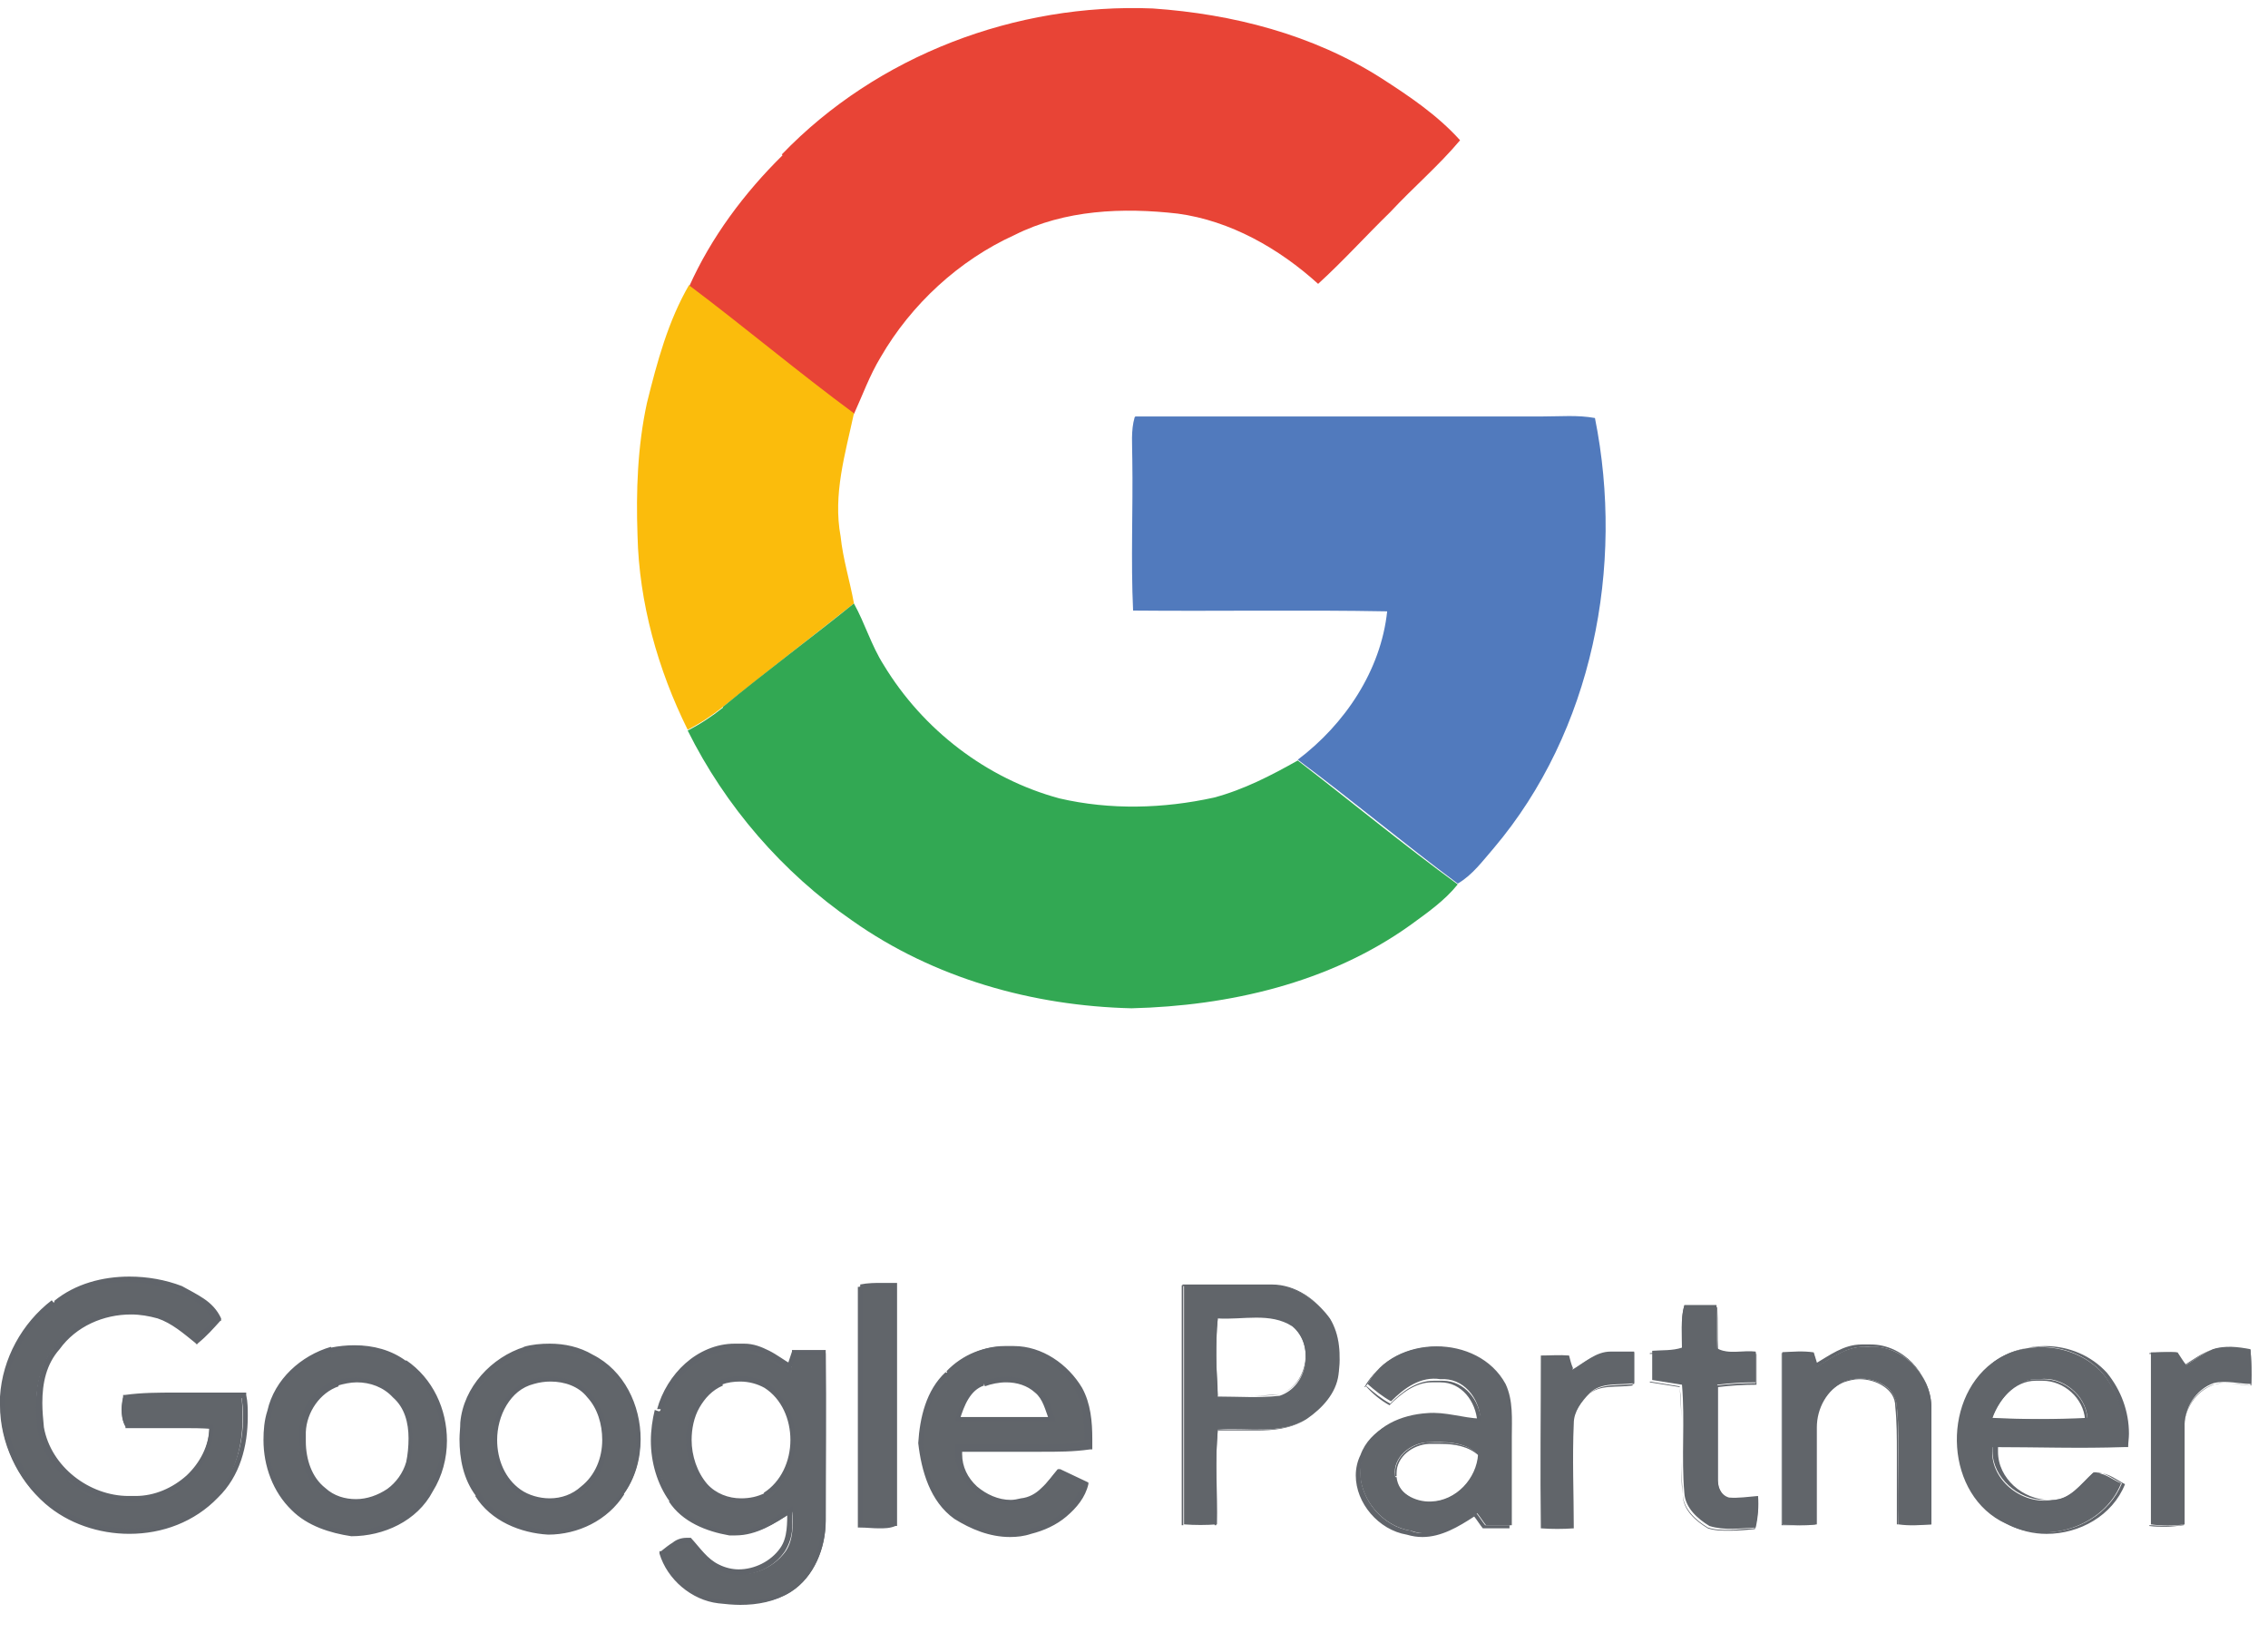
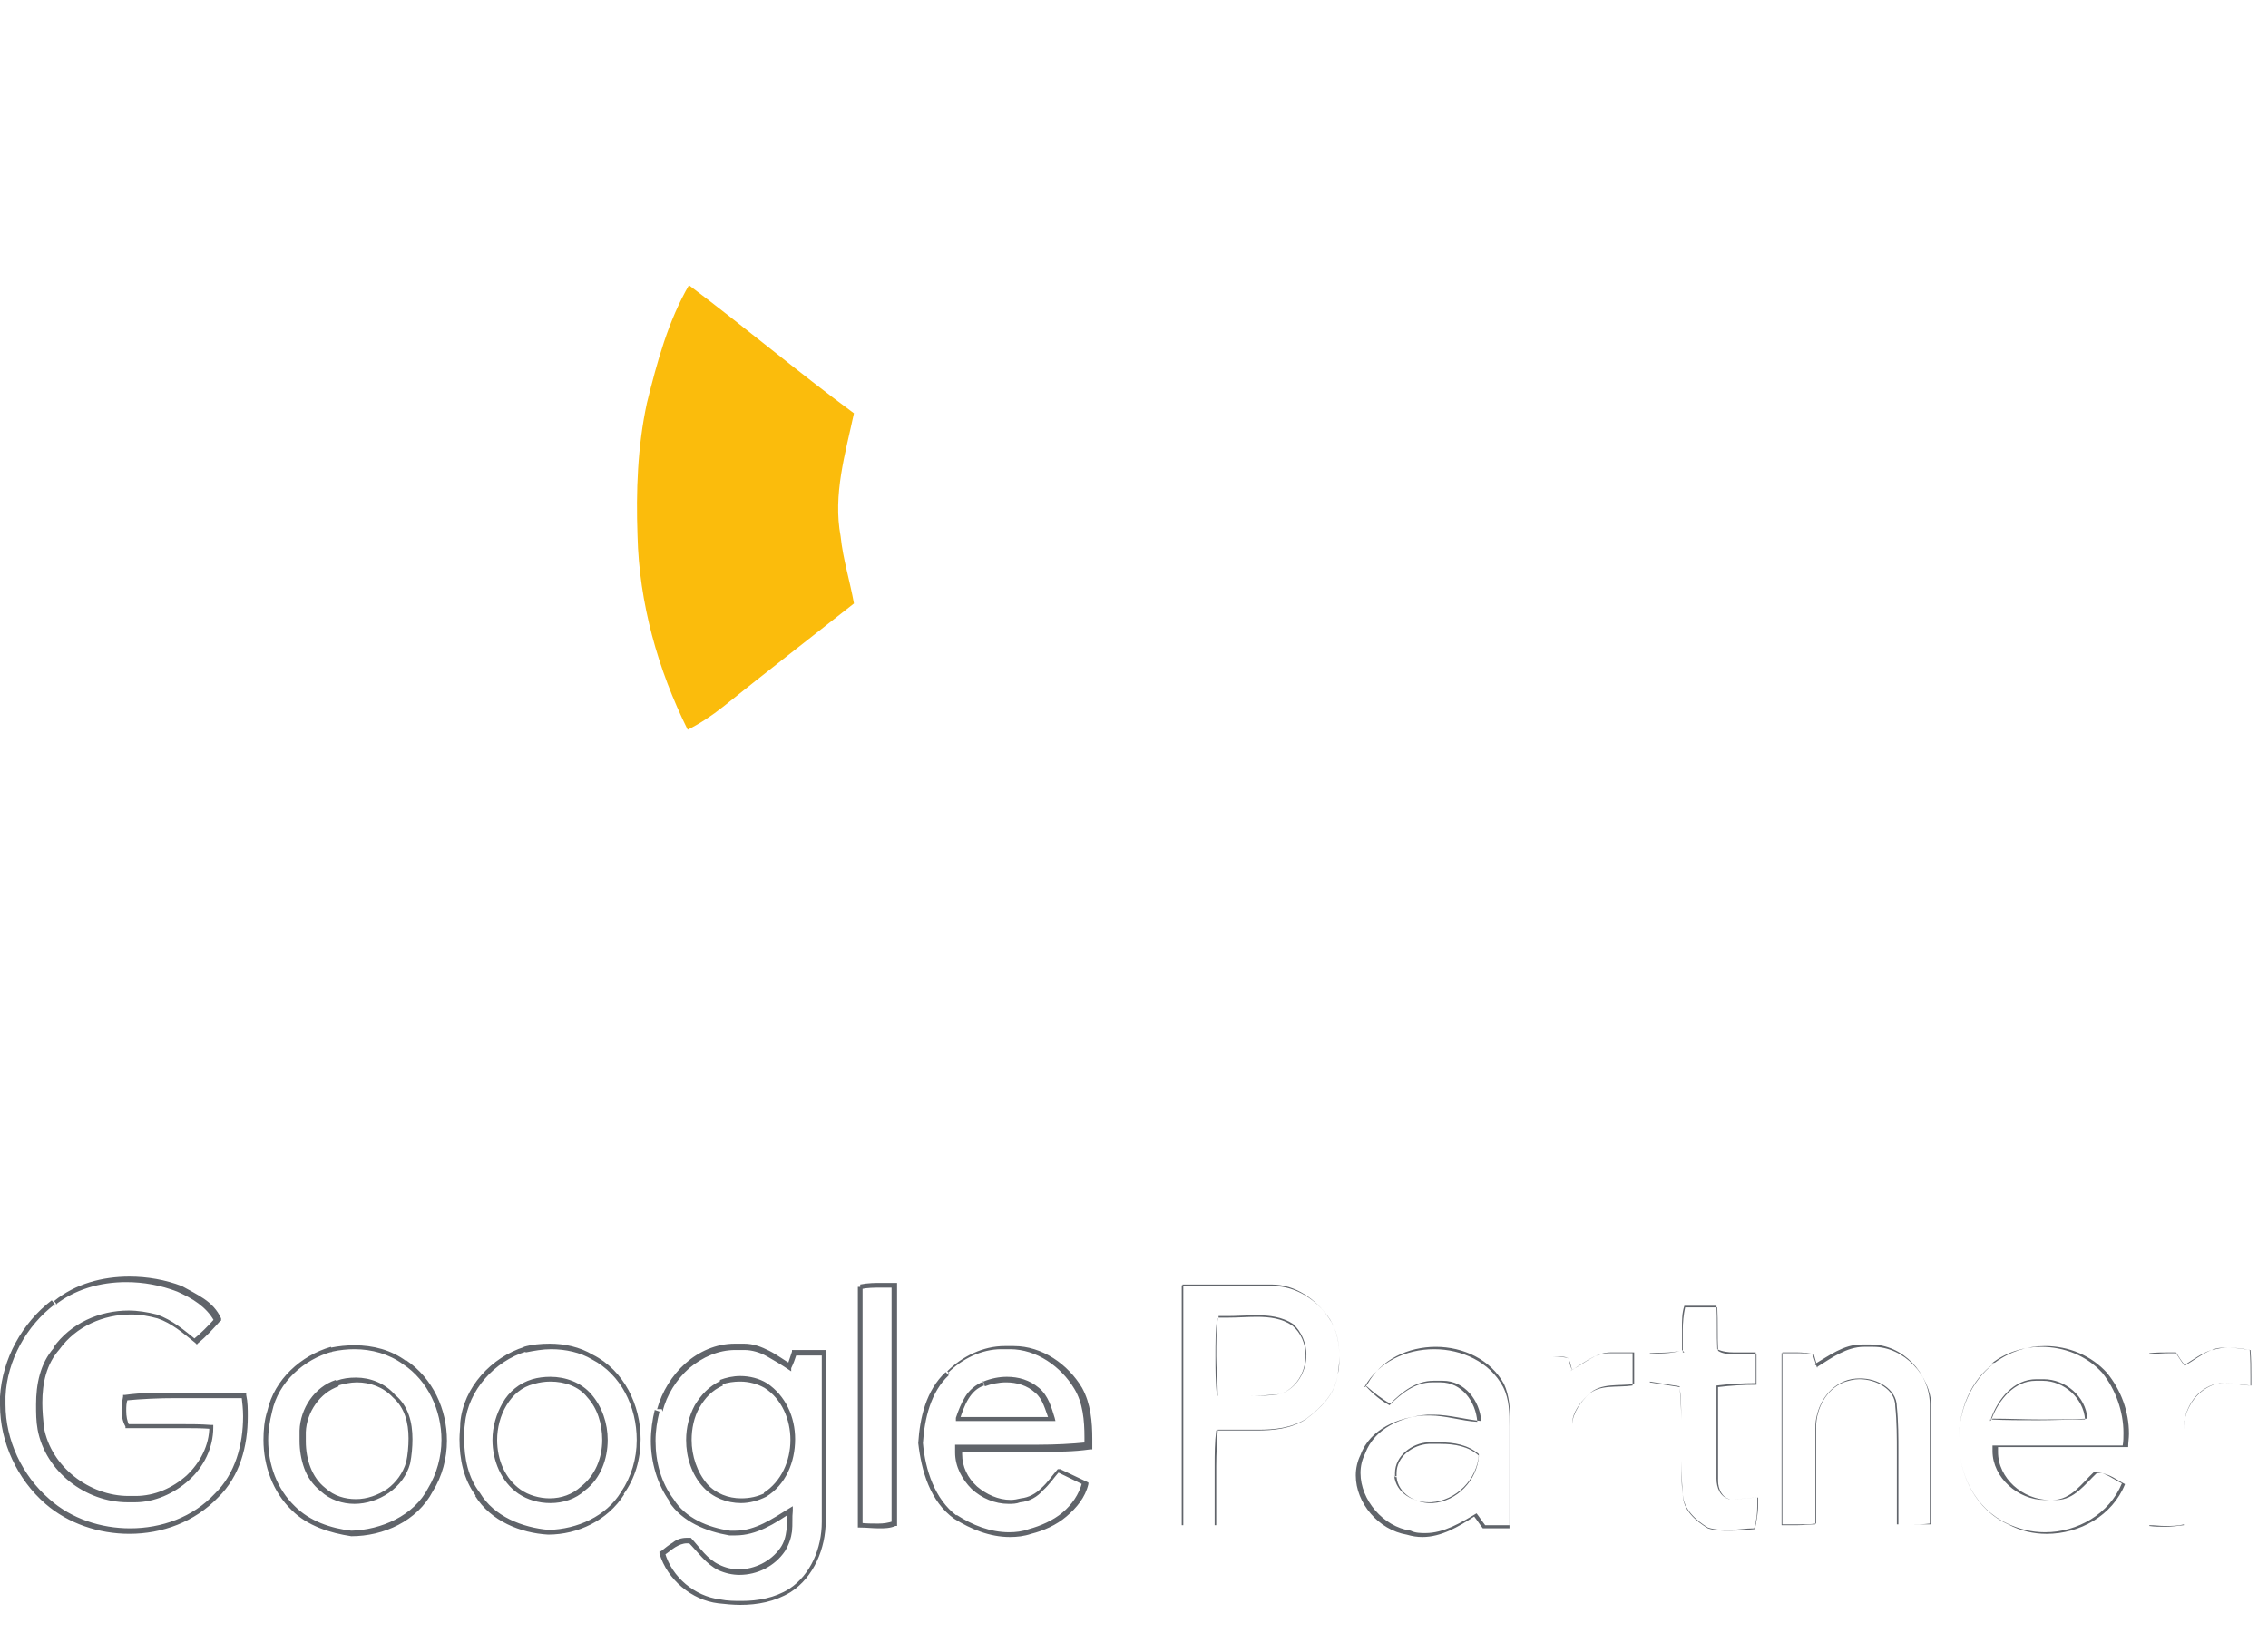
<svg xmlns="http://www.w3.org/2000/svg" width="75" height="54" viewBox="0 0 75 54" fill="none">
-   <path d="M39.129 42.502C40.115 42.476 41.1 42.476 42.086 42.502C42.863 42.502 43.538 42.998 43.978 43.598C44.316 44.146 44.342 44.824 44.264 45.45C44.186 46.077 43.719 46.572 43.226 46.912C42.345 47.46 41.256 47.199 40.27 47.277C40.167 48.321 40.27 49.365 40.244 50.408C39.881 50.435 39.518 50.435 39.155 50.408C39.155 47.773 39.155 45.111 39.155 42.476M40.27 43.598C40.193 44.459 40.218 45.32 40.27 46.181C40.944 46.181 41.645 46.233 42.319 46.155C43.252 45.842 43.486 44.485 42.734 43.859C42.008 43.389 41.1 43.65 40.27 43.598ZM55.621 44.642C55.621 44.146 55.569 43.65 55.699 43.154C56.062 43.154 56.399 43.154 56.762 43.154C56.788 43.624 56.762 44.12 56.788 44.589C57.151 44.798 57.644 44.642 58.059 44.694C58.059 45.033 58.059 45.372 58.059 45.711C57.618 45.711 57.203 45.737 56.788 45.79C56.788 46.807 56.788 47.851 56.788 48.869C56.788 49.13 56.892 49.443 57.177 49.521C57.488 49.547 57.8 49.495 58.137 49.469C58.163 49.808 58.137 50.174 58.059 50.513C57.54 50.539 57.022 50.617 56.529 50.461C56.14 50.226 55.725 49.861 55.699 49.365C55.595 48.19 55.725 46.99 55.621 45.79C55.284 45.737 54.973 45.685 54.636 45.633C54.636 45.32 54.636 45.007 54.636 44.668C54.973 44.642 55.31 44.668 55.621 44.563M45.223 45.764C46.105 44.12 48.879 44.093 49.787 45.764C50.046 46.312 49.994 46.938 49.994 47.512C49.994 48.477 49.994 49.469 49.994 50.435C49.709 50.435 49.424 50.435 49.139 50.435C49.035 50.304 48.957 50.174 48.853 50.043C48.205 50.461 47.453 50.904 46.649 50.617C45.508 50.435 44.627 49.13 45.119 48.008C45.431 47.147 46.364 46.781 47.194 46.729C47.79 46.677 48.361 46.886 48.957 46.912C48.905 46.207 48.387 45.555 47.635 45.607C46.986 45.503 46.442 45.894 46.001 46.338C45.716 46.181 45.456 45.972 45.223 45.764ZM46.131 48.791C46.182 49.365 46.805 49.678 47.324 49.652C48.153 49.626 48.828 48.895 48.879 48.086C48.438 47.669 47.764 47.669 47.194 47.695C46.649 47.721 46.053 48.19 46.131 48.791ZM60.081 45.19C60.6 44.876 61.119 44.485 61.767 44.537C62.856 44.433 63.841 45.424 63.867 46.494C63.867 47.799 63.867 49.104 63.867 50.408C63.504 50.435 63.141 50.461 62.778 50.408C62.726 49.104 62.856 47.799 62.726 46.52C62.675 45.685 61.637 45.424 60.989 45.685C60.419 45.946 60.081 46.572 60.081 47.199C60.081 48.269 60.081 49.339 60.081 50.408C59.693 50.461 59.329 50.435 58.941 50.408C58.941 48.504 58.941 46.625 58.941 44.72C59.278 44.694 59.641 44.668 59.978 44.72C60.004 44.824 60.081 45.033 60.107 45.137M65.864 45.085C66.927 44.25 68.639 44.407 69.546 45.424C70.091 46.103 70.35 46.99 70.22 47.851C68.794 47.903 67.342 47.851 65.89 47.851C65.76 48.895 66.849 49.782 67.861 49.599C68.457 49.599 68.794 49.078 69.209 48.712C69.546 48.66 69.831 48.921 70.142 49.051C69.572 50.487 67.679 51.087 66.331 50.382C64.334 49.469 64.178 46.338 65.89 45.059M65.89 46.886C66.927 46.938 67.964 46.938 69.028 46.886C68.976 46.129 68.198 45.503 67.446 45.607C66.694 45.555 66.123 46.233 65.89 46.886ZM73.176 44.615C73.591 44.485 74.006 44.537 74.421 44.615C74.447 45.007 74.473 45.372 74.447 45.764C74.032 45.764 73.617 45.633 73.202 45.737C72.606 45.946 72.217 46.572 72.243 47.199C72.243 48.269 72.243 49.339 72.243 50.408C71.88 50.461 71.491 50.461 71.128 50.408C71.128 48.504 71.128 46.625 71.128 44.72C71.413 44.72 71.724 44.694 72.01 44.72C72.113 44.876 72.191 45.007 72.295 45.137C72.58 44.955 72.865 44.746 73.176 44.615ZM51.991 45.294C52.406 45.059 52.769 44.694 53.262 44.694C53.521 44.694 53.78 44.694 54.04 44.694C54.04 45.033 54.04 45.398 54.04 45.737C53.547 45.816 52.95 45.685 52.562 46.077C52.302 46.338 52.043 46.677 52.043 47.068C51.991 48.217 52.043 49.391 52.043 50.539C51.68 50.565 51.317 50.565 50.954 50.539C50.928 48.634 50.954 46.729 50.954 44.824C51.265 44.824 51.576 44.798 51.887 44.824C51.913 44.928 51.965 45.137 52.017 45.242" fill="#61656A" />
  <path d="M39.155 42.528C39.648 42.528 40.141 42.528 40.608 42.528C41.074 42.528 41.593 42.528 42.111 42.528C42.864 42.528 43.564 42.998 43.978 43.624C44.212 43.989 44.29 44.433 44.29 44.85C44.29 45.059 44.29 45.242 44.238 45.45C44.16 46.077 43.693 46.546 43.201 46.912C42.708 47.225 42.138 47.277 41.593 47.277C41.282 47.277 40.971 47.277 40.659 47.277C40.53 47.277 40.4 47.277 40.27 47.277C40.245 47.669 40.219 48.06 40.219 48.477C40.219 48.947 40.219 49.417 40.219 49.887C40.219 50.069 40.219 50.252 40.219 50.435C40.037 50.435 39.856 50.435 39.674 50.435C39.492 50.435 39.311 50.435 39.13 50.435C39.13 50.304 39.13 50.2 39.13 50.069C39.13 48.634 39.13 47.199 39.13 45.764C39.13 44.668 39.13 43.598 39.13 42.502H39.078C39.078 43.598 39.078 44.668 39.078 45.764C39.078 47.199 39.078 48.634 39.078 50.069C39.078 50.2 39.078 50.304 39.078 50.435C39.259 50.435 39.441 50.435 39.622 50.435C39.804 50.435 39.985 50.435 40.167 50.435C40.167 50.252 40.167 50.069 40.167 49.887C40.167 49.417 40.167 48.947 40.167 48.477C40.167 48.086 40.167 47.695 40.219 47.303C40.348 47.303 40.478 47.303 40.608 47.303C40.919 47.303 41.23 47.303 41.541 47.303C42.111 47.303 42.682 47.251 43.175 46.938C43.667 46.572 44.16 46.103 44.238 45.45C44.264 45.268 44.29 45.059 44.29 44.85C44.29 44.407 44.212 43.963 43.953 43.598C43.538 42.971 42.838 42.476 42.06 42.476C41.567 42.476 41.074 42.476 40.556 42.476C40.037 42.476 39.57 42.476 39.104 42.476V42.528H39.155ZM40.245 43.598C40.193 44.015 40.193 44.433 40.193 44.85C40.193 45.268 40.193 45.737 40.245 46.155C40.633 46.155 40.996 46.155 41.386 46.155C41.697 46.155 42.008 46.155 42.319 46.103C42.889 45.92 43.201 45.346 43.201 44.798C43.201 44.433 43.045 44.041 42.76 43.78C42.397 43.545 41.982 43.493 41.567 43.493C41.23 43.493 40.893 43.519 40.582 43.519C40.478 43.519 40.4 43.519 40.296 43.519V43.572C40.296 43.572 40.478 43.572 40.582 43.572C40.919 43.572 41.256 43.545 41.567 43.545C41.982 43.545 42.397 43.598 42.734 43.833C43.019 44.067 43.175 44.433 43.175 44.824C43.175 45.372 42.864 45.92 42.319 46.103C42.008 46.129 41.697 46.155 41.411 46.155C41.022 46.155 40.659 46.155 40.27 46.155C40.27 45.711 40.219 45.268 40.219 44.85C40.219 44.433 40.219 44.015 40.27 43.598H40.219H40.245ZM55.621 44.642C55.621 44.642 55.621 44.511 55.621 44.459C55.621 44.276 55.621 44.093 55.621 43.911C55.621 43.65 55.621 43.415 55.699 43.18C55.829 43.18 55.933 43.18 56.062 43.18C56.296 43.18 56.529 43.18 56.762 43.18C56.788 43.65 56.762 44.146 56.788 44.615C56.944 44.694 57.151 44.72 57.333 44.72C57.488 44.72 57.67 44.72 57.825 44.72C57.903 44.72 57.981 44.72 58.059 44.72C58.059 44.902 58.059 45.085 58.059 45.268C58.059 45.424 58.059 45.581 58.059 45.737C57.618 45.737 57.203 45.764 56.762 45.816C56.762 46.364 56.762 46.912 56.762 47.46C56.762 47.929 56.762 48.425 56.762 48.895C56.762 49.208 56.892 49.495 57.177 49.573C57.229 49.573 57.307 49.573 57.359 49.573C57.618 49.573 57.877 49.521 58.111 49.521C58.111 49.599 58.111 49.704 58.111 49.782C58.111 50.043 58.085 50.304 58.007 50.539C57.722 50.539 57.462 50.591 57.177 50.591C56.944 50.591 56.711 50.591 56.477 50.513C56.088 50.278 55.673 49.913 55.647 49.417C55.621 49.051 55.596 48.66 55.596 48.295C55.596 47.851 55.596 47.407 55.596 46.964C55.596 46.599 55.596 46.233 55.544 45.868C55.206 45.816 54.895 45.764 54.558 45.711C54.558 45.659 54.558 45.633 54.558 45.581C54.558 45.32 54.558 45.033 54.558 44.772C54.869 44.746 55.233 44.772 55.544 44.668C55.233 44.746 54.895 44.72 54.558 44.746C54.558 45.007 54.558 45.294 54.558 45.555C54.558 45.607 54.558 45.633 54.558 45.685C54.895 45.737 55.206 45.79 55.544 45.842C55.57 46.207 55.596 46.572 55.596 46.938C55.596 47.381 55.596 47.825 55.596 48.269C55.596 48.66 55.596 49.025 55.647 49.417C55.647 49.939 56.088 50.304 56.477 50.539C56.711 50.617 56.944 50.617 57.203 50.617C57.488 50.617 57.774 50.591 58.033 50.565C58.085 50.304 58.137 50.043 58.137 49.782C58.137 49.704 58.137 49.599 58.137 49.521C57.877 49.521 57.618 49.573 57.385 49.573C57.333 49.573 57.255 49.573 57.203 49.573C56.944 49.521 56.814 49.234 56.814 48.973V48.947C56.814 48.477 56.814 47.982 56.814 47.512C56.814 46.964 56.814 46.416 56.814 45.868C57.229 45.816 57.67 45.79 58.085 45.79C58.085 45.633 58.085 45.477 58.085 45.32C58.085 45.137 58.085 44.955 58.085 44.772C58.007 44.772 57.929 44.772 57.825 44.772C57.67 44.772 57.488 44.772 57.333 44.772C57.151 44.772 56.97 44.772 56.814 44.668C56.788 44.198 56.814 43.702 56.788 43.232C56.555 43.232 56.322 43.232 56.088 43.232C55.959 43.232 55.855 43.232 55.725 43.232C55.673 43.467 55.647 43.728 55.647 43.989C55.647 44.172 55.647 44.354 55.647 44.537C55.647 44.589 55.647 44.668 55.647 44.72H55.699L55.621 44.642ZM45.223 45.764C45.664 44.955 46.572 44.537 47.479 44.537C48.387 44.537 49.294 44.955 49.735 45.764C49.917 46.155 49.943 46.625 49.943 47.068C49.943 47.173 49.943 47.277 49.943 47.381C49.943 47.434 49.943 47.46 49.943 47.512C49.943 47.695 49.943 47.903 49.943 48.086C49.943 48.504 49.943 48.921 49.943 49.339C49.943 49.704 49.943 50.069 49.943 50.435C49.813 50.435 49.683 50.435 49.58 50.435C49.424 50.435 49.268 50.435 49.113 50.435C49.009 50.304 48.931 50.174 48.828 50.043C48.309 50.356 47.739 50.696 47.142 50.696C46.986 50.696 46.805 50.696 46.649 50.617C45.742 50.487 44.99 49.599 44.99 48.712C44.99 48.477 45.042 48.269 45.145 48.06C45.457 47.225 46.364 46.834 47.22 46.781C47.272 46.781 47.349 46.781 47.401 46.781C47.92 46.781 48.439 46.938 48.983 46.99C48.931 46.312 48.439 45.659 47.713 45.659C47.713 45.659 47.661 45.659 47.635 45.659C47.557 45.659 47.479 45.659 47.401 45.659C46.831 45.659 46.364 46.025 45.975 46.416C45.69 46.259 45.431 46.051 45.197 45.842H45.171C45.405 46.103 45.664 46.312 45.949 46.468C46.338 46.077 46.805 45.711 47.349 45.711C47.427 45.711 47.505 45.711 47.557 45.711C47.557 45.711 47.609 45.711 47.635 45.711C48.335 45.711 48.802 46.338 48.853 47.016C48.335 46.99 47.816 46.807 47.272 46.807C47.22 46.807 47.142 46.807 47.09 46.807C46.26 46.859 45.301 47.251 44.99 48.112C44.886 48.321 44.834 48.556 44.834 48.791C44.834 49.704 45.586 50.591 46.52 50.748C46.701 50.8 46.857 50.826 47.038 50.826C47.661 50.826 48.231 50.487 48.75 50.148C48.853 50.278 48.931 50.408 49.035 50.539C49.191 50.539 49.346 50.539 49.528 50.539C49.657 50.539 49.787 50.539 49.917 50.539C49.917 50.174 49.917 49.808 49.917 49.443C49.917 49.025 49.917 48.608 49.917 48.19C49.917 48.008 49.917 47.799 49.917 47.616C49.917 47.564 49.917 47.538 49.917 47.486C49.917 47.381 49.917 47.277 49.917 47.173C49.917 46.729 49.917 46.285 49.709 45.868C49.268 45.033 48.335 44.615 47.427 44.615C46.494 44.615 45.586 45.033 45.12 45.868H45.145L45.223 45.764ZM46.105 48.791C46.157 49.365 46.727 49.678 47.246 49.678C47.246 49.678 47.298 49.678 47.324 49.678C48.153 49.626 48.853 48.921 48.905 48.086C48.542 47.773 48.076 47.695 47.609 47.695C47.479 47.695 47.349 47.695 47.22 47.695C46.701 47.721 46.131 48.138 46.131 48.712C46.131 48.738 46.131 48.791 46.131 48.817H46.183C46.183 48.817 46.183 48.738 46.183 48.712C46.183 48.164 46.727 47.773 47.246 47.747C47.376 47.747 47.505 47.747 47.635 47.747C48.102 47.747 48.568 47.825 48.905 48.138C48.853 48.947 48.179 49.652 47.376 49.704C47.376 49.704 47.324 49.704 47.298 49.704C46.805 49.704 46.234 49.391 46.183 48.843H46.131L46.105 48.791ZM60.108 45.19C60.574 44.902 61.067 44.537 61.637 44.537C61.689 44.537 61.741 44.537 61.793 44.537C61.845 44.537 61.897 44.537 61.949 44.537C62.96 44.537 63.842 45.477 63.867 46.494C63.867 47.094 63.867 47.669 63.867 48.269C63.867 48.973 63.867 49.704 63.867 50.408C63.66 50.408 63.478 50.408 63.271 50.408C63.115 50.408 62.934 50.408 62.778 50.408C62.778 50.174 62.778 49.913 62.778 49.678C62.778 49.13 62.778 48.582 62.778 48.034C62.778 47.538 62.778 47.016 62.727 46.52C62.727 46.207 62.545 45.972 62.312 45.816C62.078 45.659 61.793 45.581 61.508 45.581C61.326 45.581 61.145 45.607 60.963 45.685C60.367 45.946 60.03 46.599 60.03 47.225C60.03 47.512 60.03 47.799 60.03 48.06C60.03 48.608 60.03 49.182 60.03 49.73C60.03 49.965 60.03 50.2 60.03 50.408C59.848 50.408 59.641 50.435 59.459 50.435C59.278 50.435 59.096 50.435 58.915 50.435C58.915 49.469 58.915 48.504 58.915 47.538C58.915 46.572 58.915 45.659 58.915 44.746C59.07 44.746 59.252 44.746 59.407 44.746C59.589 44.746 59.77 44.746 59.952 44.798C59.978 44.902 60.056 45.111 60.081 45.216H60.108C60.108 45.216 60.004 44.876 59.978 44.772C59.796 44.746 59.615 44.72 59.433 44.72C59.278 44.72 59.096 44.72 58.941 44.72C58.941 45.659 58.941 46.599 58.941 47.512C58.941 48.425 58.941 49.443 58.941 50.408C59.122 50.408 59.304 50.408 59.485 50.408C59.667 50.408 59.874 50.408 60.056 50.382C60.056 50.148 60.056 49.913 60.056 49.704C60.056 49.156 60.056 48.582 60.056 48.034C60.056 47.747 60.056 47.46 60.056 47.199C60.056 46.572 60.393 45.946 60.963 45.711C61.119 45.659 61.3 45.607 61.482 45.607C61.767 45.607 62.052 45.685 62.286 45.842C62.519 45.998 62.675 46.207 62.675 46.52C62.727 47.016 62.727 47.538 62.727 48.034C62.727 48.582 62.727 49.13 62.727 49.678C62.727 49.913 62.727 50.174 62.727 50.408C62.882 50.408 63.064 50.408 63.219 50.408C63.427 50.408 63.608 50.408 63.816 50.382C63.816 49.652 63.816 48.921 63.816 48.217C63.816 47.616 63.816 47.042 63.816 46.442C63.816 45.398 62.908 44.459 61.871 44.459C61.819 44.459 61.767 44.459 61.715 44.459C61.663 44.459 61.611 44.459 61.56 44.459C60.963 44.459 60.496 44.824 60.004 45.111L60.108 45.19ZM65.864 45.085C66.331 44.72 66.901 44.537 67.498 44.537C68.25 44.537 69.002 44.824 69.52 45.398C69.961 45.946 70.22 46.677 70.22 47.381C70.22 47.512 70.22 47.669 70.195 47.799C69.728 47.799 69.235 47.799 68.742 47.799C68.12 47.799 67.498 47.799 66.901 47.799C66.564 47.799 66.227 47.799 65.89 47.799C65.89 47.851 65.89 47.903 65.89 47.982C65.89 48.869 66.746 49.599 67.601 49.599C67.705 49.599 67.783 49.599 67.887 49.599C68.483 49.599 68.846 49.051 69.235 48.686C69.235 48.686 69.287 48.686 69.313 48.686C69.624 48.686 69.883 48.921 70.169 49.051C69.754 50.069 68.691 50.669 67.627 50.669C67.186 50.669 66.772 50.565 66.383 50.382C65.32 49.887 64.775 48.764 64.775 47.616C64.775 46.651 65.164 45.685 65.942 45.085C65.164 45.633 64.775 46.625 64.775 47.616C64.775 48.764 65.32 49.913 66.409 50.408C66.798 50.617 67.238 50.722 67.679 50.722C68.768 50.722 69.857 50.121 70.272 49.078C70.013 48.947 69.728 48.712 69.417 48.712C69.417 48.712 69.365 48.712 69.339 48.712C68.95 49.078 68.587 49.599 68.016 49.599C67.939 49.599 67.835 49.599 67.757 49.599C67.342 49.599 66.901 49.417 66.59 49.13C66.279 48.843 66.072 48.451 66.072 48.008C66.072 47.956 66.072 47.903 66.072 47.851C66.409 47.851 66.746 47.851 67.083 47.851C67.705 47.851 68.328 47.851 68.924 47.851C69.417 47.851 69.883 47.851 70.376 47.851C70.376 47.695 70.402 47.564 70.402 47.407C70.402 46.677 70.143 45.972 69.676 45.398C69.157 44.824 68.405 44.511 67.627 44.511C67.031 44.511 66.46 44.694 65.968 45.059L65.864 45.085ZM65.89 46.912C66.409 46.912 66.953 46.938 67.472 46.938C67.99 46.938 68.509 46.938 69.028 46.912C68.976 46.181 68.302 45.607 67.576 45.607C67.524 45.607 67.472 45.607 67.42 45.607C67.42 45.607 67.368 45.607 67.342 45.607C66.59 45.607 66.072 46.259 65.838 46.912H65.864C66.097 46.285 66.616 45.659 67.316 45.659C67.316 45.659 67.368 45.659 67.394 45.659C67.446 45.659 67.498 45.659 67.55 45.659C68.25 45.659 68.898 46.233 68.95 46.938C68.431 46.938 67.913 46.964 67.394 46.964C66.875 46.964 66.331 46.964 65.812 46.938V46.99L65.89 46.912ZM73.177 44.642C73.332 44.589 73.514 44.563 73.695 44.563C73.928 44.563 74.188 44.615 74.421 44.642C74.447 44.928 74.447 45.216 74.447 45.529C74.447 45.633 74.447 45.711 74.447 45.816C74.162 45.816 73.877 45.737 73.591 45.737C73.462 45.737 73.332 45.737 73.203 45.79C72.606 45.998 72.217 46.625 72.217 47.251C72.217 47.538 72.217 47.825 72.217 48.086C72.217 48.634 72.217 49.208 72.217 49.756C72.217 49.991 72.217 50.2 72.217 50.435C72.01 50.461 71.802 50.487 71.595 50.487C71.413 50.487 71.258 50.487 71.076 50.461C71.076 49.521 71.076 48.556 71.076 47.616C71.076 46.677 71.076 45.711 71.076 44.772C71.284 44.772 71.517 44.746 71.724 44.746C71.802 44.746 71.88 44.746 71.958 44.746C72.061 44.902 72.139 45.033 72.243 45.163C72.554 44.981 72.814 44.772 73.125 44.642C72.814 44.746 72.528 44.955 72.243 45.137C72.139 45.007 72.036 44.85 71.958 44.72C71.88 44.72 71.802 44.72 71.724 44.72C71.491 44.72 71.284 44.72 71.076 44.746C71.076 45.685 71.076 46.651 71.076 47.59C71.076 48.53 71.076 49.495 71.076 50.435C71.258 50.435 71.413 50.461 71.595 50.461C71.802 50.461 72.01 50.461 72.217 50.408C72.217 50.174 72.217 49.965 72.217 49.73C72.217 49.182 72.217 48.608 72.217 48.06C72.217 47.773 72.217 47.486 72.217 47.225C72.217 46.625 72.58 45.998 73.177 45.79C73.306 45.764 73.436 45.737 73.566 45.737C73.851 45.737 74.136 45.79 74.421 45.816C74.421 45.711 74.421 45.633 74.421 45.529C74.421 45.242 74.421 44.928 74.395 44.642C74.162 44.589 73.903 44.563 73.669 44.563C73.488 44.563 73.306 44.563 73.151 44.642H73.177ZM51.991 45.294C52.406 45.085 52.769 44.72 53.262 44.72C53.34 44.72 53.417 44.72 53.495 44.72C53.677 44.72 53.858 44.72 54.04 44.72C54.04 44.928 54.04 45.137 54.04 45.346C54.04 45.477 54.04 45.607 54.04 45.764C53.547 45.842 52.951 45.711 52.536 46.103C52.276 46.364 52.017 46.703 51.991 47.094C51.991 47.407 51.991 47.721 51.991 48.034C51.991 48.53 51.991 49.051 51.991 49.547C51.991 49.887 51.991 50.226 51.991 50.565C51.784 50.565 51.576 50.565 51.369 50.565C51.213 50.565 51.058 50.565 50.928 50.565C50.928 49.652 50.928 48.712 50.928 47.799C50.928 46.807 50.928 45.842 50.928 44.85C51.058 44.85 51.187 44.85 51.343 44.85C51.524 44.85 51.706 44.85 51.861 44.902C51.887 45.007 51.939 45.216 51.991 45.32C51.965 45.216 51.913 45.007 51.861 44.902C51.68 44.876 51.498 44.85 51.343 44.85C51.213 44.85 51.058 44.85 50.928 44.85C50.928 45.842 50.928 46.807 50.928 47.799C50.928 48.712 50.928 49.652 50.928 50.565C51.084 50.565 51.239 50.565 51.369 50.565C51.576 50.565 51.784 50.565 51.991 50.565C51.991 50.226 51.991 49.887 51.991 49.547C51.991 49.051 51.991 48.53 51.991 48.034C51.991 47.721 51.991 47.407 51.991 47.094C51.991 46.703 52.25 46.39 52.51 46.129C52.899 45.764 53.469 45.894 53.988 45.816C53.988 45.685 53.988 45.555 53.988 45.398C53.988 45.19 53.988 44.981 53.988 44.746C53.806 44.746 53.625 44.746 53.443 44.746C53.365 44.746 53.288 44.746 53.21 44.746C52.717 44.746 52.328 45.111 51.913 45.346L51.991 45.294Z" fill="#60646A" />
-   <path d="M25.853 5.107C29.016 1.819 33.606 0.097 38.118 0.28C40.763 0.462 43.408 1.141 45.664 2.576C46.597 3.176 47.531 3.803 48.283 4.638C47.583 5.473 46.727 6.203 45.975 7.012C45.171 7.795 44.419 8.63 43.589 9.387C42.293 8.213 40.685 7.299 38.948 7.064C37.133 6.856 35.214 6.934 33.554 7.769C31.713 8.604 30.131 10.065 29.12 11.814C28.757 12.414 28.524 13.066 28.238 13.693C26.397 12.336 24.608 10.848 22.793 9.465C23.519 7.847 24.608 6.386 25.879 5.133" fill="#E84436" />
  <path d="M22.793 9.439C24.634 10.822 26.398 12.31 28.239 13.667C27.954 14.997 27.539 16.354 27.798 17.737C27.876 18.494 28.109 19.225 28.239 19.956C26.787 21.104 25.335 22.226 23.908 23.374C23.545 23.661 23.156 23.922 22.741 24.131C21.756 22.148 21.134 19.929 21.082 17.711C21.03 16.25 21.082 14.763 21.393 13.327C21.73 11.97 22.093 10.614 22.793 9.413" fill="#FBBC0C" />
-   <path d="M37.548 13.771C42.034 13.771 46.52 13.771 51.032 13.771C51.602 13.771 52.173 13.719 52.743 13.823C53.729 18.729 52.666 24.183 49.398 28.045C49.035 28.462 48.698 28.932 48.206 29.219C46.416 27.888 44.705 26.453 42.916 25.122C44.472 23.948 45.664 22.174 45.872 20.216C43.071 20.164 40.271 20.216 37.47 20.19C37.392 18.52 37.47 16.85 37.444 15.18C37.444 14.71 37.392 14.241 37.522 13.797" fill="#517ABD" />
-   <path d="M23.908 23.374C25.334 22.2 26.812 21.104 28.238 19.956C28.602 20.608 28.809 21.339 29.224 21.991C30.52 24.131 32.621 25.749 35.032 26.401C36.718 26.793 38.481 26.74 40.141 26.375C41.126 26.114 42.034 25.644 42.915 25.148C44.679 26.505 46.416 27.941 48.205 29.245C47.764 29.793 47.194 30.185 46.623 30.602C43.953 32.507 40.633 33.264 37.418 33.342C34.151 33.264 30.884 32.351 28.187 30.446C25.879 28.854 23.986 26.662 22.741 24.157C23.156 23.948 23.545 23.687 23.908 23.4" fill="#32A853" />
-   <path d="M1.737 43.102C2.904 42.188 4.538 42.11 5.886 42.606C6.379 42.841 6.923 43.102 7.131 43.624C6.897 43.885 6.664 44.12 6.405 44.328C6.016 44.015 5.627 43.676 5.134 43.519C3.941 43.154 2.515 43.519 1.789 44.589C1.167 45.32 1.141 46.337 1.27 47.251C1.53 48.66 2.982 49.704 4.382 49.573C5.653 49.573 6.923 48.503 6.923 47.199C5.99 47.12 5.082 47.199 4.149 47.173C3.993 46.886 4.019 46.546 4.071 46.233C5.367 46.103 6.69 46.181 7.986 46.181C8.116 47.355 7.934 48.66 7.079 49.495C5.653 51.035 3.059 51.035 1.504 49.704C0.518 48.869 -0.052 47.538 0.026 46.233C0.103 45.007 0.726 43.832 1.711 43.102M28.42 42.554C28.783 42.475 29.172 42.475 29.535 42.502C29.587 45.137 29.535 47.747 29.535 50.382C29.172 50.513 28.783 50.434 28.42 50.434C28.394 47.799 28.42 45.163 28.42 42.554ZM10.994 44.615C11.798 44.433 12.706 44.537 13.406 45.033C14.754 45.894 15.117 47.903 14.262 49.26C13.769 50.2 12.68 50.695 11.643 50.695C10.942 50.617 10.216 50.382 9.724 49.86C8.894 49.051 8.609 47.747 8.946 46.651C9.179 45.633 10.035 44.876 10.994 44.615ZM11.124 45.711C10.45 45.946 10.009 46.625 9.983 47.303C9.905 48.008 10.061 48.791 10.631 49.234C11.539 50.043 13.147 49.521 13.458 48.347C13.613 47.59 13.613 46.677 12.991 46.129C12.55 45.581 11.746 45.502 11.124 45.685M17.373 44.641C18.125 44.485 18.955 44.485 19.629 44.902C21.211 45.711 21.626 48.008 20.615 49.417C20.096 50.252 19.111 50.695 18.151 50.721C17.244 50.643 16.31 50.252 15.791 49.469C15.273 48.791 15.195 47.903 15.299 47.094C15.402 45.946 16.31 44.981 17.373 44.641ZM17.633 45.685C16.129 46.155 15.947 48.451 17.192 49.312C17.814 49.73 18.722 49.73 19.292 49.208C20.2 48.503 20.252 46.99 19.5 46.155C19.059 45.633 18.281 45.502 17.633 45.685ZM21.833 46.651C22.119 45.45 23.259 44.433 24.53 44.563C25.152 44.511 25.645 44.928 26.164 45.215C26.216 45.059 26.267 44.902 26.319 44.746C26.657 44.746 26.994 44.746 27.305 44.746C27.331 46.572 27.305 48.399 27.305 50.252C27.305 51.165 26.942 52.131 26.164 52.626C25.49 53.07 24.608 53.07 23.83 52.992C22.974 52.887 22.196 52.235 21.963 51.4C22.222 51.191 22.534 50.93 22.896 51.008C23.208 51.322 23.467 51.713 23.856 51.896C24.582 52.261 25.515 51.948 25.982 51.296C26.242 50.904 26.216 50.434 26.216 49.991C25.619 50.382 24.971 50.8 24.219 50.721C23.493 50.591 22.715 50.304 22.274 49.626C21.652 48.791 21.522 47.668 21.782 46.677M23.882 45.737C22.637 46.311 22.482 48.164 23.363 49.13C23.856 49.652 24.712 49.756 25.334 49.417C26.553 48.66 26.579 46.599 25.386 45.816C24.945 45.555 24.375 45.529 23.908 45.711M31.298 45.346C31.817 44.798 32.569 44.485 33.321 44.537C34.254 44.485 35.136 45.085 35.629 45.894C35.966 46.468 35.966 47.147 35.966 47.799C34.539 47.981 33.113 47.799 31.661 47.877C31.531 48.973 32.698 49.86 33.71 49.599C34.306 49.547 34.617 49.025 34.98 48.608C35.291 48.738 35.577 48.869 35.862 49.025C35.654 49.86 34.825 50.408 34.047 50.617C33.217 50.878 32.309 50.617 31.583 50.121C30.805 49.547 30.52 48.582 30.442 47.668C30.494 46.859 30.702 45.946 31.324 45.372M32.543 45.764C32.05 45.946 31.817 46.468 31.687 46.938C32.724 46.938 33.761 46.938 34.799 46.938C34.695 46.599 34.591 46.233 34.306 45.998C33.839 45.581 33.113 45.581 32.543 45.789" fill="#61656A" />
  <path d="M1.789 43.18C2.463 42.632 3.319 42.397 4.175 42.397C4.745 42.397 5.316 42.501 5.86 42.71C6.094 42.815 6.353 42.945 6.56 43.102C6.768 43.258 6.949 43.441 7.079 43.676H7.157L7.105 43.597C6.872 43.858 6.638 44.093 6.379 44.302L6.431 44.354L6.483 44.302C6.094 43.989 5.705 43.65 5.186 43.467C4.875 43.389 4.564 43.336 4.253 43.336C3.293 43.336 2.334 43.754 1.763 44.563L1.841 44.615L1.789 44.563C1.322 45.085 1.193 45.789 1.193 46.442C1.193 46.729 1.193 46.99 1.245 47.277C1.504 48.66 2.826 49.678 4.227 49.678C4.304 49.678 4.382 49.678 4.46 49.678C5.108 49.678 5.757 49.391 6.249 48.947C6.742 48.503 7.053 47.877 7.053 47.199V47.12H6.975C6.638 47.094 6.327 47.094 5.99 47.094C5.627 47.094 5.264 47.094 4.901 47.094C4.668 47.094 4.434 47.094 4.201 47.094V47.172L4.279 47.146C4.201 46.99 4.175 46.833 4.175 46.651C4.175 46.52 4.175 46.39 4.227 46.259H4.149V46.311C4.693 46.259 5.264 46.233 5.808 46.233C6.509 46.233 7.209 46.233 7.935 46.233C7.987 46.233 8.013 46.233 8.064 46.233V46.155H7.987C8.013 46.39 8.039 46.598 8.039 46.833C8.039 47.773 7.779 48.738 7.105 49.391C6.379 50.173 5.342 50.539 4.304 50.539C3.345 50.539 2.36 50.225 1.634 49.573C0.726 48.79 0.182 47.616 0.182 46.442C0.182 46.364 0.182 46.259 0.182 46.181C0.233 44.98 0.882 43.832 1.815 43.128L1.711 42.997C0.726 43.754 0.078 44.928 0 46.181C0 46.285 0 46.364 0 46.468C0 47.694 0.57 48.921 1.504 49.73C2.256 50.382 3.267 50.721 4.279 50.721C5.368 50.721 6.431 50.33 7.209 49.521C7.935 48.816 8.194 47.825 8.194 46.833C8.194 46.598 8.194 46.364 8.142 46.129V46.05H8.064C8.013 46.05 7.987 46.05 7.935 46.05C7.235 46.05 6.535 46.05 5.808 46.05C5.238 46.05 4.693 46.05 4.123 46.129H4.071V46.181C4.045 46.311 4.019 46.468 4.019 46.598C4.019 46.781 4.045 46.99 4.149 47.172V47.225H4.227C4.46 47.225 4.693 47.225 4.927 47.225C5.29 47.225 5.653 47.225 6.016 47.225C6.353 47.225 6.664 47.225 7.001 47.251V47.172H6.923C6.923 47.799 6.612 48.373 6.172 48.79C5.705 49.208 5.108 49.469 4.486 49.469C4.486 49.469 4.33 49.469 4.253 49.469C2.956 49.469 1.685 48.503 1.452 47.199C1.426 46.938 1.4 46.651 1.4 46.39C1.4 45.737 1.53 45.111 1.971 44.615C2.515 43.858 3.423 43.467 4.33 43.467C4.642 43.467 4.927 43.519 5.212 43.597C5.679 43.754 6.068 44.093 6.457 44.406L6.509 44.459L6.56 44.406C6.82 44.198 7.053 43.937 7.287 43.676H7.312V43.597C7.183 43.31 6.975 43.102 6.742 42.945C6.509 42.788 6.249 42.658 6.016 42.528C5.471 42.319 4.875 42.214 4.279 42.214C3.397 42.214 2.489 42.449 1.789 43.023L1.893 43.154L1.789 43.18ZM28.446 42.632C28.679 42.58 28.913 42.58 29.146 42.58C29.276 42.58 29.431 42.58 29.561 42.58V42.501H29.483C29.483 43.571 29.483 44.641 29.483 45.711C29.483 46.964 29.483 48.216 29.483 49.443C29.483 49.756 29.483 50.069 29.483 50.382H29.561L29.535 50.304C29.38 50.356 29.224 50.382 29.042 50.382C28.835 50.382 28.628 50.382 28.446 50.356V50.434H28.524C28.524 49.286 28.524 48.138 28.524 47.016C28.524 45.528 28.524 44.041 28.524 42.554H28.368C28.368 44.041 28.368 45.528 28.368 47.016C28.368 48.164 28.368 49.312 28.368 50.434V50.513H28.446C28.653 50.513 28.861 50.539 29.068 50.539C29.25 50.539 29.431 50.539 29.613 50.46H29.665V50.382C29.665 50.069 29.665 49.756 29.665 49.443C29.665 48.19 29.665 46.938 29.665 45.711C29.665 44.641 29.665 43.571 29.665 42.501V42.423H29.587C29.457 42.423 29.302 42.423 29.172 42.423C28.939 42.423 28.705 42.423 28.446 42.475V42.632ZM10.995 44.693C11.228 44.641 11.487 44.615 11.721 44.615C12.291 44.615 12.862 44.772 13.328 45.111C14.158 45.659 14.599 46.651 14.599 47.616C14.599 48.164 14.443 48.738 14.158 49.208C13.691 50.121 12.602 50.591 11.617 50.617C10.943 50.539 10.243 50.304 9.75 49.808C9.154 49.234 8.868 48.425 8.868 47.616C8.868 47.303 8.92 46.99 8.998 46.677C9.205 45.711 10.035 44.954 10.995 44.693L10.943 44.537C9.957 44.824 9.076 45.607 8.842 46.651C8.739 46.964 8.713 47.303 8.713 47.616C8.713 48.477 9.024 49.338 9.646 49.938C10.165 50.46 10.917 50.695 11.617 50.8C12.68 50.8 13.795 50.304 14.314 49.312C14.625 48.816 14.78 48.216 14.78 47.642C14.78 46.598 14.314 45.581 13.432 44.98L13.38 45.059L13.432 45.007C12.939 44.641 12.343 44.485 11.721 44.485C11.461 44.485 11.202 44.511 10.943 44.563V44.719L10.995 44.693ZM11.098 45.633C10.398 45.868 9.931 46.572 9.906 47.303C9.906 47.407 9.906 47.512 9.906 47.642C9.906 47.955 9.957 48.268 10.061 48.555C10.165 48.843 10.346 49.103 10.606 49.312C10.917 49.599 11.332 49.73 11.721 49.73C12.11 49.73 12.524 49.599 12.862 49.364C13.199 49.13 13.458 48.79 13.562 48.399C13.614 48.138 13.64 47.851 13.64 47.59C13.64 47.042 13.51 46.494 13.069 46.129C12.732 45.737 12.239 45.554 11.773 45.554C11.539 45.554 11.332 45.581 11.124 45.659L11.176 45.816C11.358 45.763 11.591 45.711 11.799 45.711C12.239 45.711 12.68 45.868 12.991 46.207C13.38 46.546 13.51 47.042 13.51 47.564C13.51 47.825 13.484 48.112 13.432 48.347C13.328 48.712 13.095 49.025 12.81 49.234C12.499 49.443 12.136 49.573 11.773 49.573C11.409 49.573 11.046 49.469 10.761 49.208C10.528 49.025 10.372 48.79 10.269 48.529C10.165 48.268 10.113 47.955 10.113 47.668C10.113 47.564 10.113 47.459 10.113 47.355C10.139 46.703 10.58 46.05 11.202 45.842L11.15 45.685L11.098 45.633ZM17.399 44.719C17.659 44.667 17.944 44.615 18.229 44.615C18.696 44.615 19.189 44.719 19.578 44.954C20.537 45.45 21.056 46.52 21.056 47.616C21.056 48.242 20.874 48.843 20.537 49.338C20.044 50.147 19.085 50.565 18.151 50.591C17.27 50.513 16.336 50.147 15.87 49.364C15.481 48.869 15.351 48.216 15.351 47.59C15.351 47.407 15.351 47.225 15.377 47.068C15.481 45.972 16.362 45.007 17.399 44.693L17.348 44.537C16.259 44.876 15.325 45.868 15.221 47.042C15.221 47.225 15.195 47.407 15.195 47.59C15.195 48.242 15.325 48.921 15.74 49.469L15.792 49.417L15.714 49.469C16.233 50.304 17.218 50.695 18.126 50.747C19.111 50.747 20.096 50.278 20.641 49.417L20.563 49.364L20.615 49.417C21.004 48.895 21.185 48.242 21.185 47.59C21.185 46.468 20.641 45.32 19.604 44.798C19.163 44.537 18.67 44.432 18.177 44.432C17.892 44.432 17.581 44.459 17.322 44.537V44.693L17.399 44.719ZM17.607 45.607C17.166 45.737 16.829 46.024 16.622 46.39C16.414 46.755 16.285 47.172 16.285 47.616C16.285 48.294 16.57 48.999 17.14 49.391C17.451 49.599 17.814 49.704 18.203 49.704C18.618 49.704 19.033 49.573 19.344 49.286C19.863 48.895 20.096 48.242 20.096 47.616C20.096 47.068 19.915 46.52 19.552 46.102C19.215 45.711 18.696 45.528 18.203 45.528C17.996 45.528 17.788 45.554 17.607 45.607L17.659 45.763C17.84 45.711 18.022 45.685 18.203 45.685C18.67 45.685 19.137 45.842 19.422 46.207C19.759 46.572 19.915 47.094 19.915 47.616C19.915 48.216 19.681 48.79 19.215 49.156C18.929 49.417 18.566 49.547 18.177 49.547C17.84 49.547 17.477 49.443 17.218 49.26C16.699 48.895 16.44 48.268 16.44 47.616C16.44 47.225 16.544 46.807 16.751 46.468C16.959 46.129 17.244 45.868 17.659 45.763L17.607 45.607ZM21.912 46.677C22.041 46.129 22.378 45.607 22.793 45.241C23.234 44.876 23.753 44.641 24.323 44.641C24.401 44.641 24.453 44.641 24.53 44.641C24.556 44.641 24.582 44.641 24.608 44.641C24.868 44.641 25.127 44.719 25.36 44.85C25.594 44.98 25.853 45.137 26.086 45.294L26.164 45.346V45.241C26.242 45.085 26.294 44.928 26.346 44.772H26.268V44.824C26.449 44.824 26.605 44.824 26.786 44.824C26.942 44.824 27.098 44.824 27.253 44.824V44.746H27.175C27.175 45.45 27.175 46.155 27.175 46.885C27.175 47.72 27.175 48.529 27.175 49.364C27.175 49.651 27.175 49.965 27.175 50.252C27.175 50.252 27.175 50.304 27.175 50.33C27.175 51.191 26.812 52.078 26.086 52.548C25.619 52.835 25.075 52.939 24.53 52.939C24.297 52.939 24.064 52.939 23.804 52.887C22.975 52.783 22.223 52.157 21.989 51.348H21.912L21.963 51.426C22.093 51.348 22.197 51.243 22.326 51.165C22.456 51.087 22.586 51.035 22.715 51.035C22.741 51.035 22.793 51.035 22.819 51.035V50.956L22.767 51.008C23.078 51.322 23.338 51.713 23.753 51.922C23.986 52.026 24.219 52.078 24.453 52.078C25.049 52.078 25.62 51.791 25.957 51.295C26.086 51.087 26.164 50.852 26.19 50.643C26.216 50.408 26.19 50.173 26.216 49.965V49.808L26.086 49.886C25.542 50.225 24.971 50.617 24.323 50.617C24.271 50.617 24.193 50.617 24.142 50.617C23.415 50.513 22.663 50.199 22.274 49.573C21.86 49.025 21.678 48.347 21.678 47.642C21.678 47.303 21.73 46.99 21.808 46.677L21.652 46.624C21.574 46.938 21.523 47.303 21.523 47.642C21.523 48.347 21.73 49.077 22.145 49.651L22.197 49.599L22.119 49.651C22.56 50.33 23.364 50.643 24.116 50.773C24.193 50.773 24.245 50.773 24.323 50.773C25.023 50.773 25.62 50.382 26.164 50.017L26.112 49.938H26.034C26.034 50.147 26.034 50.382 26.009 50.591C25.983 50.8 25.931 51.008 25.801 51.191C25.49 51.635 24.945 51.896 24.427 51.896C24.219 51.896 23.986 51.843 23.779 51.739C23.39 51.556 23.156 51.191 22.845 50.852C22.793 50.852 22.767 50.852 22.715 50.852C22.534 50.852 22.378 50.904 22.249 51.008C22.119 51.087 21.989 51.191 21.86 51.295H21.808V51.374C22.067 52.235 22.871 52.913 23.753 53.018C23.986 53.044 24.245 53.07 24.479 53.07C25.049 53.07 25.62 52.965 26.138 52.652C26.916 52.157 27.305 51.191 27.305 50.304C27.305 50.278 27.305 50.252 27.305 50.225C27.305 49.938 27.305 49.625 27.305 49.338C27.305 48.503 27.305 47.694 27.305 46.859C27.305 46.155 27.305 45.45 27.305 44.719V44.641H27.227C27.072 44.641 26.916 44.641 26.761 44.641C26.579 44.641 26.398 44.641 26.242 44.641H26.19V44.693C26.138 44.85 26.086 45.007 26.034 45.163H26.112L26.164 45.111C25.931 44.98 25.697 44.798 25.438 44.667C25.179 44.537 24.919 44.432 24.608 44.432C24.582 44.432 24.53 44.432 24.505 44.432C24.427 44.432 24.349 44.432 24.297 44.432C23.675 44.432 23.104 44.693 22.663 45.085C22.223 45.476 21.886 46.024 21.73 46.598H21.886L21.912 46.677ZM23.83 45.659C23.441 45.842 23.182 46.129 22.975 46.468C22.793 46.807 22.689 47.199 22.689 47.616C22.689 48.19 22.871 48.764 23.26 49.182C23.571 49.521 24.038 49.704 24.505 49.704C24.79 49.704 25.075 49.625 25.334 49.495C25.983 49.103 26.294 48.347 26.294 47.59C26.294 46.859 25.983 46.155 25.36 45.737C25.101 45.581 24.79 45.502 24.479 45.502C24.245 45.502 24.012 45.554 23.804 45.633L23.856 45.789C24.064 45.711 24.271 45.685 24.479 45.685C24.764 45.685 25.049 45.763 25.282 45.894C25.853 46.259 26.138 46.938 26.138 47.616C26.138 48.321 25.827 48.999 25.256 49.364L25.308 49.443V49.364C25.049 49.495 24.79 49.547 24.505 49.547C24.09 49.547 23.675 49.391 23.39 49.077C23.052 48.686 22.871 48.138 22.871 47.616C22.871 47.251 22.949 46.859 23.13 46.546C23.312 46.233 23.545 45.972 23.908 45.816L23.83 45.659ZM31.35 45.398C31.817 44.928 32.465 44.615 33.114 44.615C33.165 44.615 33.243 44.615 33.295 44.615C33.321 44.615 33.347 44.615 33.399 44.615C34.28 44.615 35.084 45.189 35.525 45.92C35.81 46.39 35.862 46.964 35.862 47.538C35.862 47.616 35.862 47.694 35.862 47.773H35.94V47.694C35.421 47.746 34.877 47.773 34.358 47.773C33.762 47.773 33.139 47.773 32.517 47.773C32.232 47.773 31.947 47.773 31.661 47.773H31.584V47.851C31.584 47.903 31.584 47.955 31.584 48.033C31.584 48.503 31.817 48.921 32.128 49.234C32.465 49.547 32.906 49.73 33.347 49.73C33.477 49.73 33.606 49.73 33.736 49.678C34.047 49.651 34.306 49.495 34.488 49.286C34.695 49.103 34.851 48.869 35.032 48.66L34.98 48.608V48.686C35.24 48.816 35.525 48.947 35.836 49.103V49.025H35.784C35.681 49.417 35.447 49.756 35.136 50.017C34.825 50.278 34.41 50.46 34.021 50.565C33.814 50.643 33.58 50.669 33.373 50.669C32.751 50.669 32.154 50.434 31.636 50.095L31.584 50.173L31.636 50.121C30.909 49.573 30.598 48.608 30.52 47.72C30.572 46.911 30.78 46.024 31.376 45.476L31.272 45.372C30.624 45.972 30.417 46.885 30.365 47.72C30.469 48.634 30.754 49.651 31.558 50.225C32.102 50.565 32.725 50.826 33.399 50.826C33.632 50.826 33.865 50.8 34.099 50.721C34.514 50.617 34.929 50.434 35.266 50.147C35.603 49.86 35.888 49.521 35.992 49.077V49.025L35.94 48.999C35.655 48.869 35.344 48.712 35.058 48.581H35.007H34.98C34.799 48.79 34.643 49.025 34.436 49.208C34.255 49.391 34.021 49.521 33.762 49.547C33.658 49.573 33.528 49.599 33.425 49.599C33.01 49.599 32.621 49.417 32.31 49.156C31.998 48.869 31.817 48.503 31.817 48.086C31.817 48.033 31.817 47.981 31.817 47.929H31.739V48.007C32.024 48.007 32.31 48.007 32.595 48.007C33.217 48.007 33.814 48.007 34.436 48.007C34.98 48.007 35.499 48.008 36.044 47.929H36.121V47.851C36.121 47.773 36.121 47.694 36.121 47.59C36.121 47.016 36.07 46.416 35.784 45.894C35.318 45.111 34.462 44.511 33.528 44.511C33.502 44.511 33.451 44.511 33.425 44.511C33.347 44.511 33.295 44.511 33.217 44.511C32.517 44.511 31.817 44.85 31.324 45.346L31.428 45.45L31.35 45.398ZM32.517 45.685C32.258 45.789 32.05 45.972 31.921 46.181C31.791 46.39 31.687 46.651 31.61 46.885V46.99H31.687C32.206 46.99 32.725 46.99 33.243 46.99C33.762 46.99 34.28 46.99 34.799 46.99H34.903L34.877 46.885C34.773 46.546 34.669 46.155 34.358 45.894C34.047 45.633 33.684 45.528 33.295 45.528C33.036 45.528 32.776 45.581 32.517 45.685L32.569 45.842C32.776 45.763 33.036 45.711 33.269 45.711C33.632 45.711 33.969 45.816 34.228 46.05C34.488 46.259 34.566 46.624 34.695 46.964H34.773V46.859C34.255 46.859 33.736 46.859 33.217 46.859C32.699 46.859 32.18 46.859 31.661 46.859V46.938H31.739C31.817 46.703 31.895 46.468 32.024 46.259C32.154 46.05 32.31 45.894 32.543 45.816L32.491 45.659L32.517 45.685Z" fill="#60646A" />
</svg>